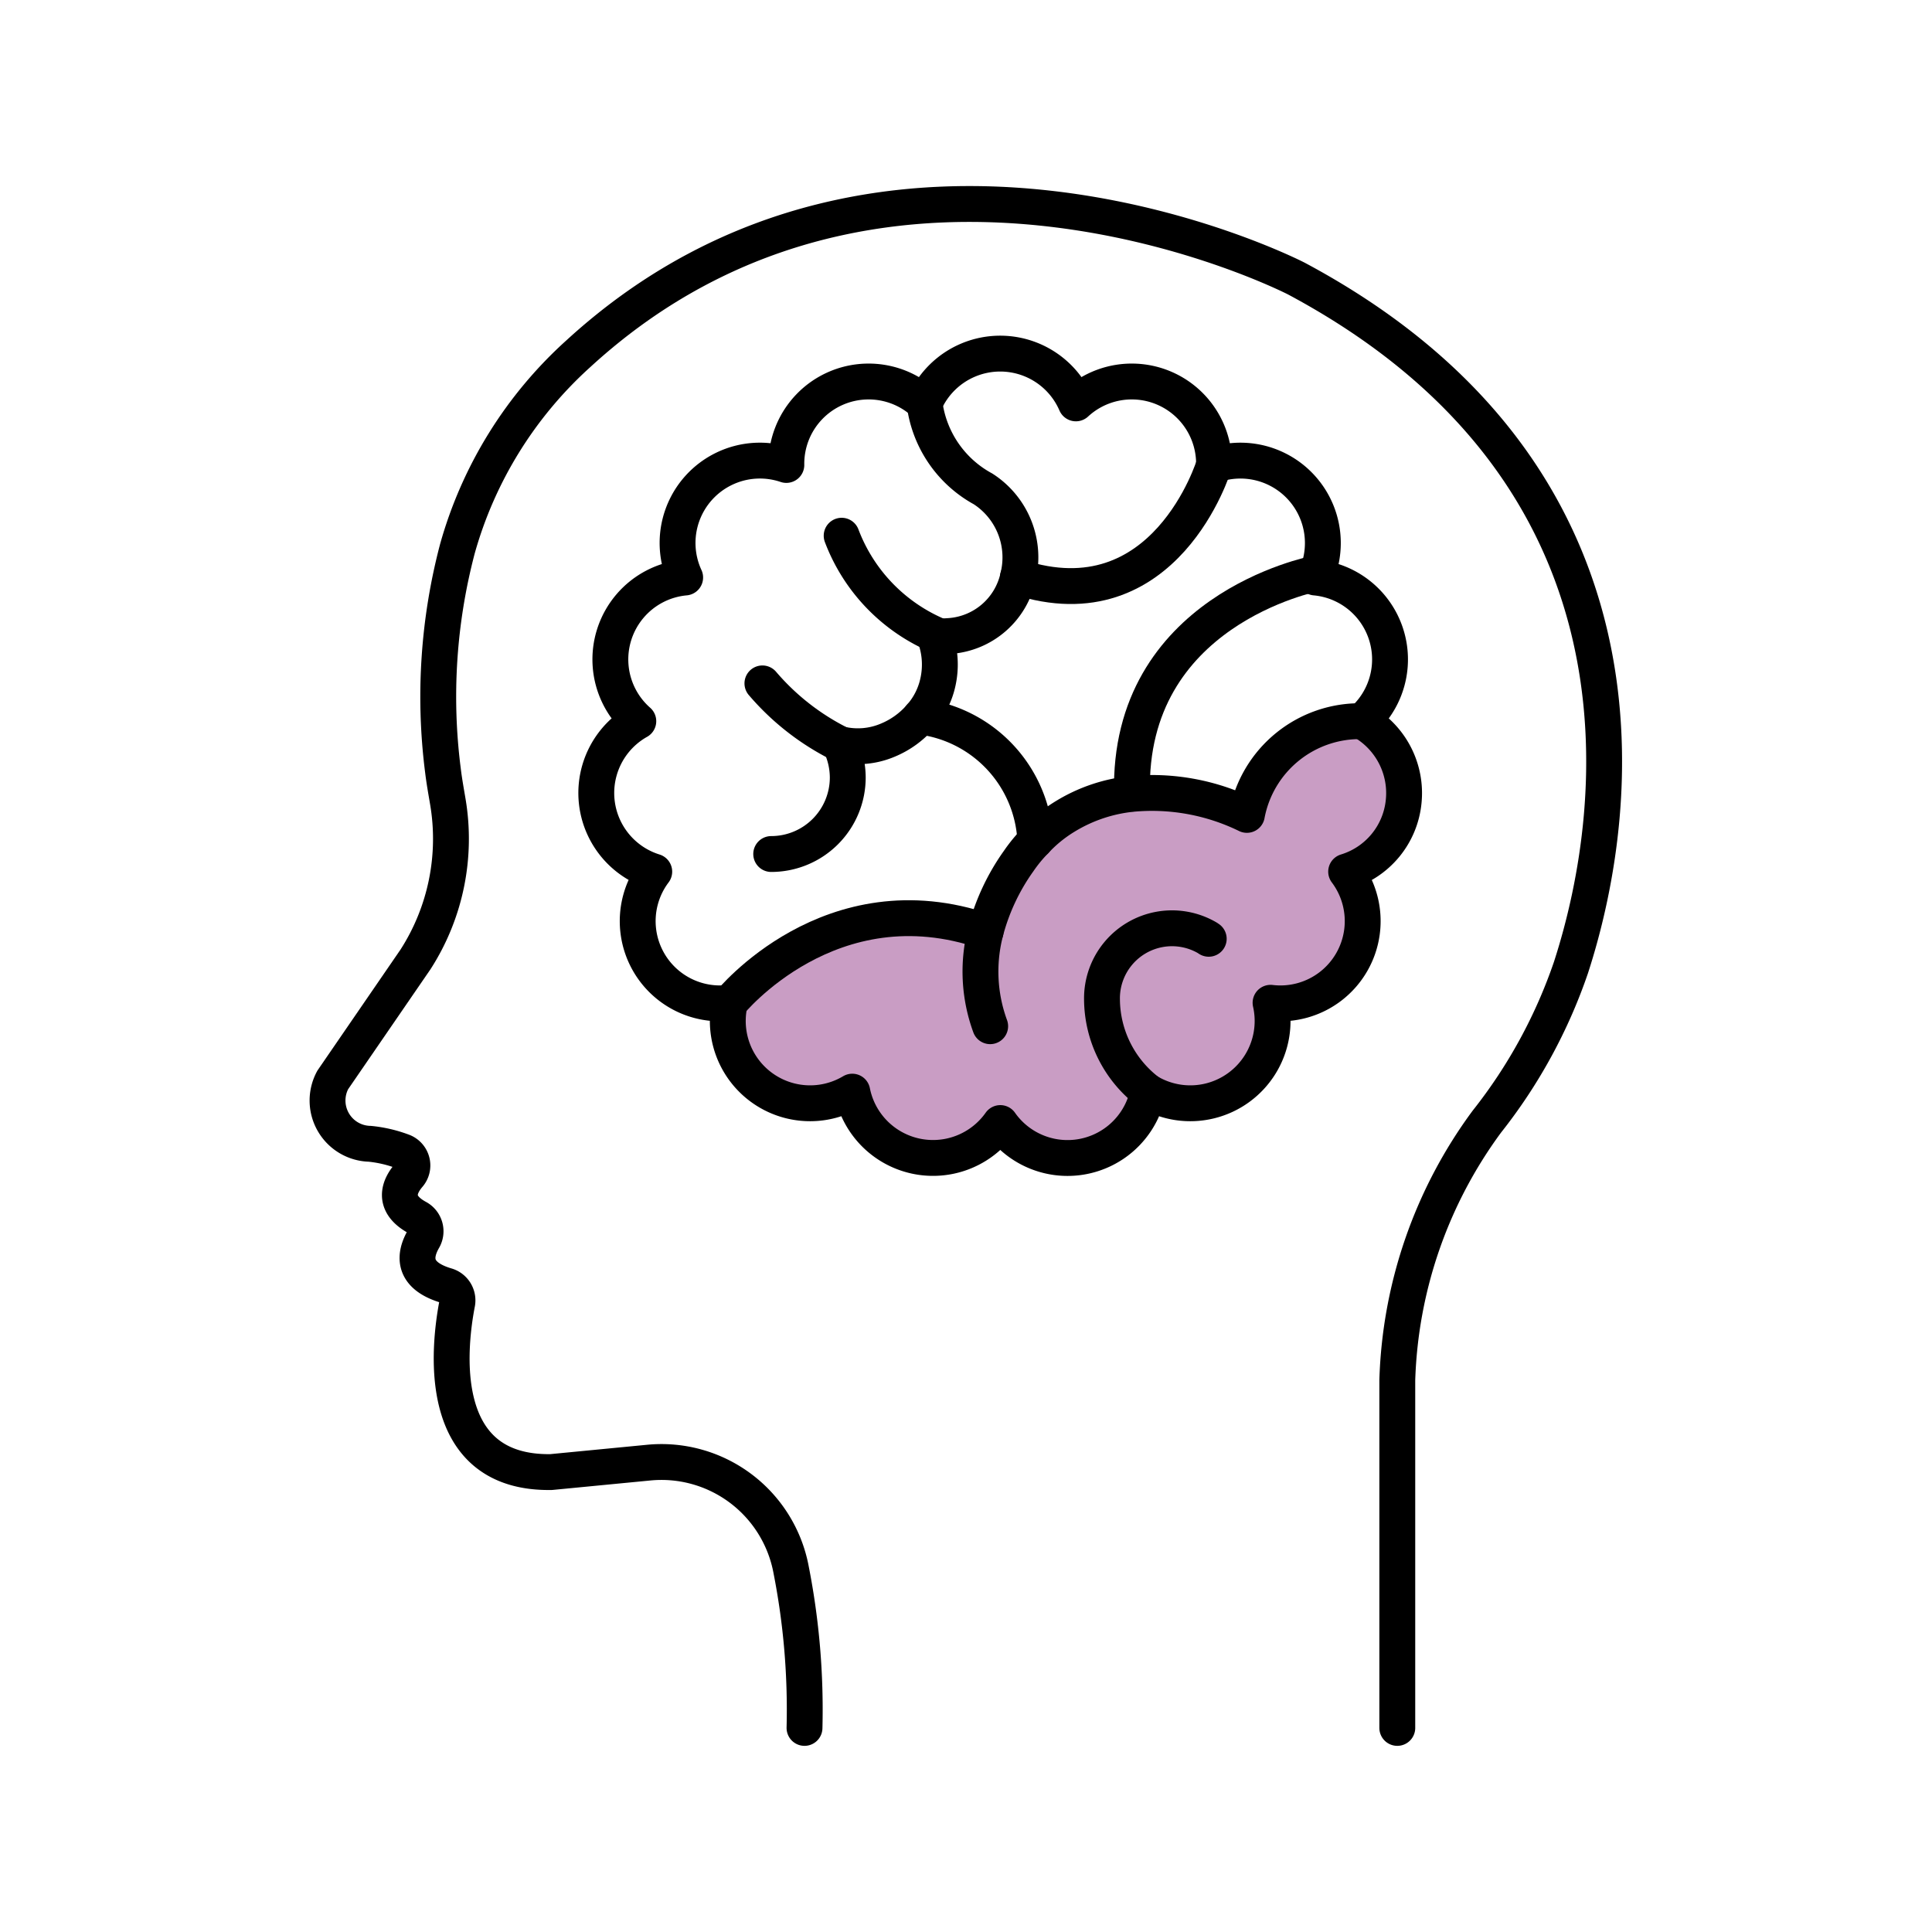
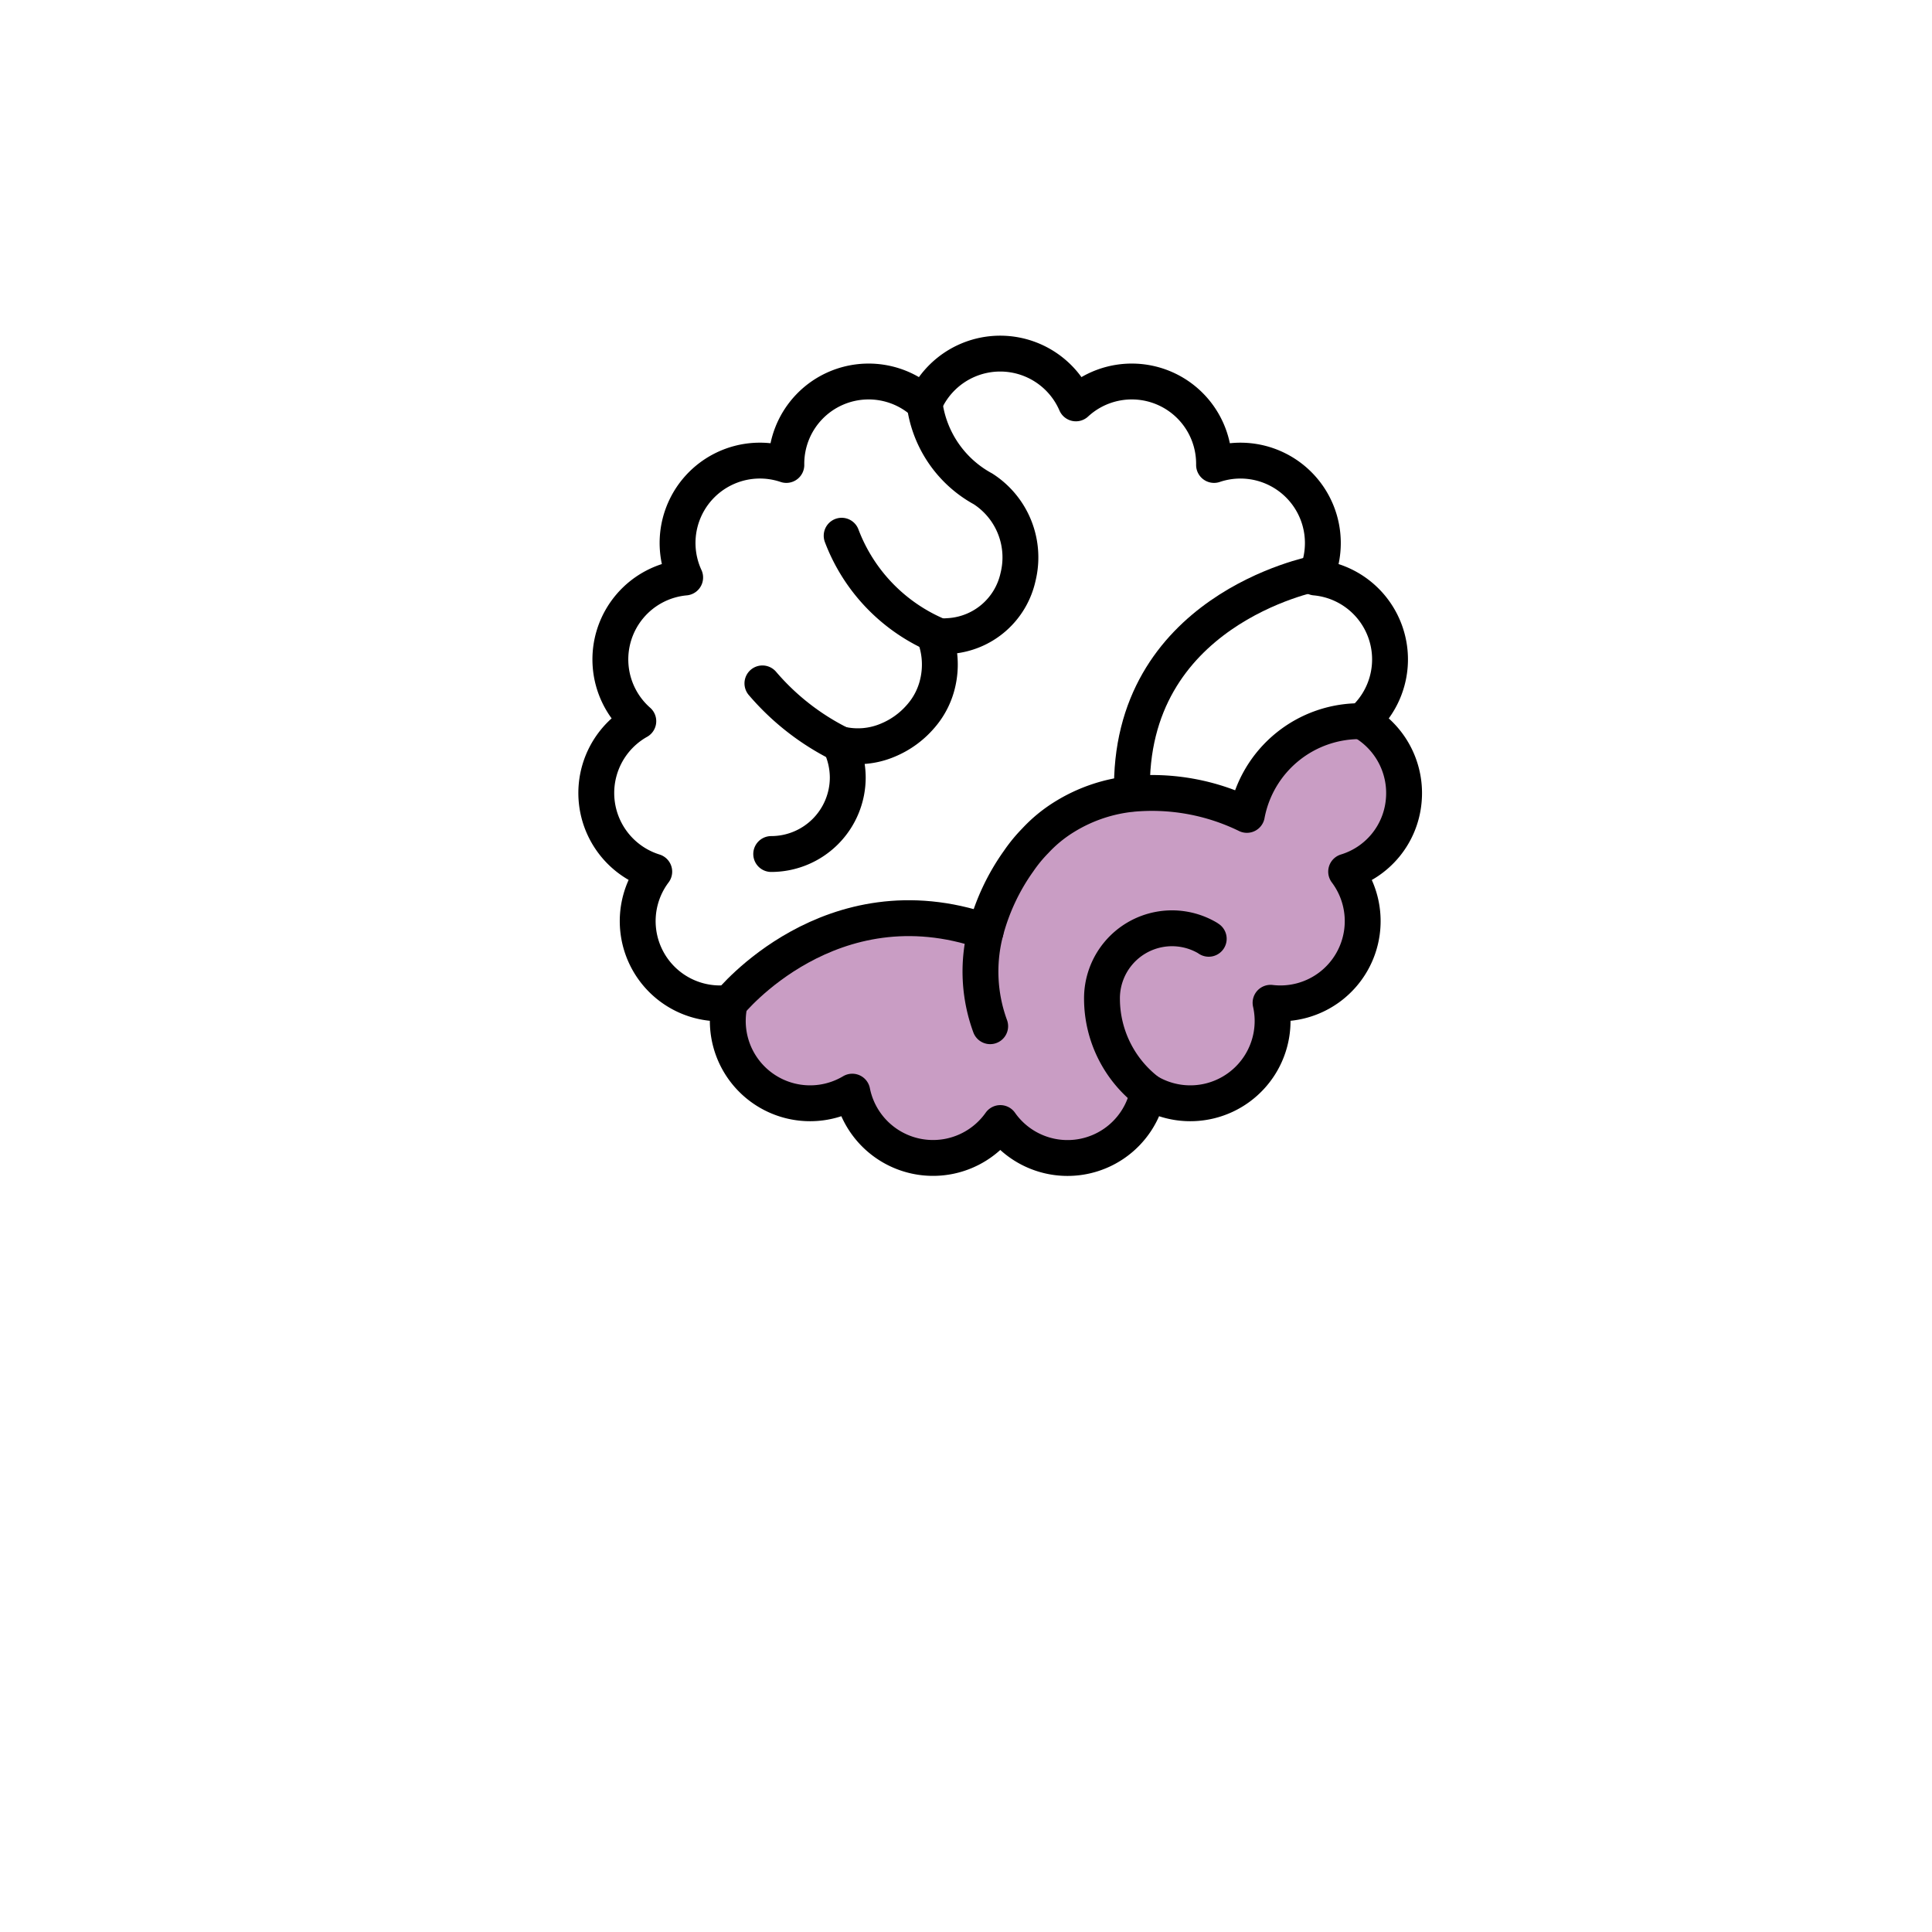
<svg xmlns="http://www.w3.org/2000/svg" width="80" height="80" viewBox="0 0 80 80">
  <defs>
    <clipPath id="clip-path">
      <rect id="Rechteck_6" data-name="Rechteck 6" width="28.003" height="18.09" transform="translate(17.303 22.153)" fill="none" />
    </clipPath>
    <clipPath id="clip-icon_applications_kognition">
      <rect width="80" height="80" />
    </clipPath>
  </defs>
  <g id="icon_applications_kognition" clip-path="url(#clip-icon_applications_kognition)">
    <g id="Gruppe_31" data-name="Gruppe 31" transform="translate(12.834 7.708)">
      <g id="Gruppe_51" data-name="Gruppe 51">
-         <path id="Pfad_123" data-name="Pfad 123" d="M45.025,63.841v-14.4a19.006,19.006,0,0,1,3.709-10.706,21.465,21.465,0,0,0,3.48-6.373c2.253-6.942,3.576-20.552-11.365-28.533,0,0-16.848-8.706-29.733,3.108a17.084,17.084,0,0,0-5.009,8.075,24.047,24.047,0,0,0-.6,9.18c.051.429.128.852.2,1.278a9.229,9.229,0,0,1-1.335,6.548L.945,37.009a1.792,1.792,0,0,0,1.531,2.645,5.36,5.36,0,0,1,1.39.328.619.619,0,0,1,.229.971c-.38.441-.728,1.17.355,1.759A.64.64,0,0,1,4.7,43.6c-.346.6-.542,1.483.942,1.925a.635.635,0,0,1,.458.722c-.349,1.794-.966,7.076,3.889,7L14,52.859A5.461,5.461,0,0,1,19.926,57.3a29.976,29.976,0,0,1,.553,6.541" fill="none" stroke="#000" stroke-linecap="round" stroke-miterlimit="10" stroke-width="1.485" />
        <g id="Gruppe_29" data-name="Gruppe 29">
          <g id="Gruppe_28" data-name="Gruppe 28" clip-path="url(#clip-path)">
            <g id="Gruppe_27" data-name="Gruppe 27">
              <g id="Gruppe_26" data-name="Gruppe 26" clip-path="url(#clip-path)">
                <path data-name="Pfad 124" d="M34.707,37.495a3.4,3.4,0,0,1-6.12,1.3,3.409,3.409,0,0,1-6.13-1.3,3.408,3.408,0,0,1-5.07-3.68s4.17-5.17,10.59-2.95a8.927,8.927,0,0,1,1.37-2.92,6.164,6.164,0,0,1,.69-.84,5.771,5.771,0,0,1,1.24-1.01,6.556,6.556,0,0,1,2.76-.93,8.95,8.95,0,0,1,4.76.87,4.759,4.759,0,0,1,4.77-3.88,3.419,3.419,0,0,1,1.72,3.34,3.381,3.381,0,0,1-2.38,2.89,3.406,3.406,0,0,1-3.13,5.43,3.408,3.408,0,0,1-5.07,3.68" fill="#c99dc4" class="hover-darken" />
              </g>
            </g>
          </g>
        </g>
        <path id="Pfad_125" data-name="Pfad 125" d="M41.707,16.025a3.413,3.413,0,0,0-4.27-4.48,3.407,3.407,0,0,0-5.72-2.55,3.415,3.415,0,0,0-6.27,0,3.407,3.407,0,0,0-5.72,2.55,3.41,3.41,0,0,0-4.19,4.66,3.406,3.406,0,0,0-1.94,5.95,3.41,3.41,0,0,0,.66,6.23,3.406,3.406,0,0,0,3.13,5.43,3.408,3.408,0,0,0,5.07,3.68,3.409,3.409,0,0,0,6.13,1.3,3.4,3.4,0,0,0,6.12-1.3,3.408,3.408,0,0,0,5.07-3.68,3.406,3.406,0,0,0,3.13-5.43,3.381,3.381,0,0,0,2.38-2.89,3.419,3.419,0,0,0-1.72-3.34,3.406,3.406,0,0,0-1.94-5.95,1.335,1.335,0,0,0,.07-.18" fill="none" stroke="#000" stroke-linecap="round" stroke-linejoin="round" stroke-width="1.485" />
        <path id="Pfad_126" data-name="Pfad 126" d="M19.1,27.655a3.171,3.171,0,0,0,3.17-3.17,3.215,3.215,0,0,0-.32-1.38,3.166,3.166,0,0,0,1.99-.17,3.613,3.613,0,0,0,1.34-.97,3.157,3.157,0,0,0,.73-1.46,3.345,3.345,0,0,0-.14-1.87c.07,0,.14.01.21.01.15,0,.3-.01.44-.02a3.122,3.122,0,0,0,2.8-2.44,3.373,3.373,0,0,0-1.45-3.65,4.712,4.712,0,0,1-2.42-3.54" fill="none" stroke="#000" stroke-linecap="round" stroke-linejoin="round" stroke-width="1.485" />
        <path id="Pfad_127" data-name="Pfad 127" d="M26.077,18.645a7.292,7.292,0,0,1-4.06-4.17" fill="none" stroke="#000" stroke-linecap="round" stroke-linejoin="round" stroke-width="1.485" />
-         <path id="Pfad_128" data-name="Pfad 128" d="M37.437,11.545s-2.01,6.64-8.12,4.64" fill="none" stroke="#000" stroke-linecap="round" stroke-linejoin="round" stroke-width="1.485" />
        <path id="Pfad_129" data-name="Pfad 129" d="M43.567,22.155a4.759,4.759,0,0,0-4.77,3.88,8.95,8.95,0,0,0-4.76-.87,6.556,6.556,0,0,0-2.76.93,5.771,5.771,0,0,0-1.24,1.01,6.164,6.164,0,0,0-.69.84,8.927,8.927,0,0,0-1.37,2.92,6.575,6.575,0,0,0,.19,3.92" fill="none" stroke="#000" stroke-linecap="round" stroke-linejoin="round" stroke-width="1.485" />
        <path id="Pfad_130" data-name="Pfad 130" d="M41.707,16.025H41.7c-.23.05-7.85,1.56-7.66,9.13" fill="none" stroke="#000" stroke-linecap="round" stroke-linejoin="round" stroke-width="1.485" />
        <path id="Pfad_131" data-name="Pfad 131" d="M17.387,33.815s4.17-5.17,10.59-2.95" fill="none" stroke="#000" stroke-linecap="round" stroke-linejoin="round" stroke-width="1.485" />
        <path id="Pfad_132" data-name="Pfad 132" d="M34.707,37.495a4.844,4.844,0,0,1-1.91-3.82,2.9,2.9,0,0,1,4.36-2.55c.02.01.04.03.06.04" fill="none" stroke="#000" stroke-linecap="round" stroke-linejoin="round" stroke-width="1.485" />
-         <path id="Pfad_133" data-name="Pfad 133" d="M25.277,21.965a5.43,5.43,0,0,1,4.76,5.14" fill="none" stroke="#000" stroke-linecap="round" stroke-linejoin="round" stroke-width="1.485" />
        <path id="Pfad_134" data-name="Pfad 134" d="M21.947,23.1a10.215,10.215,0,0,1-3.211-2.51" fill="none" stroke="#000" stroke-linecap="round" stroke-linejoin="round" stroke-width="1.485" />
      </g>
    </g>
  </g>
</svg>